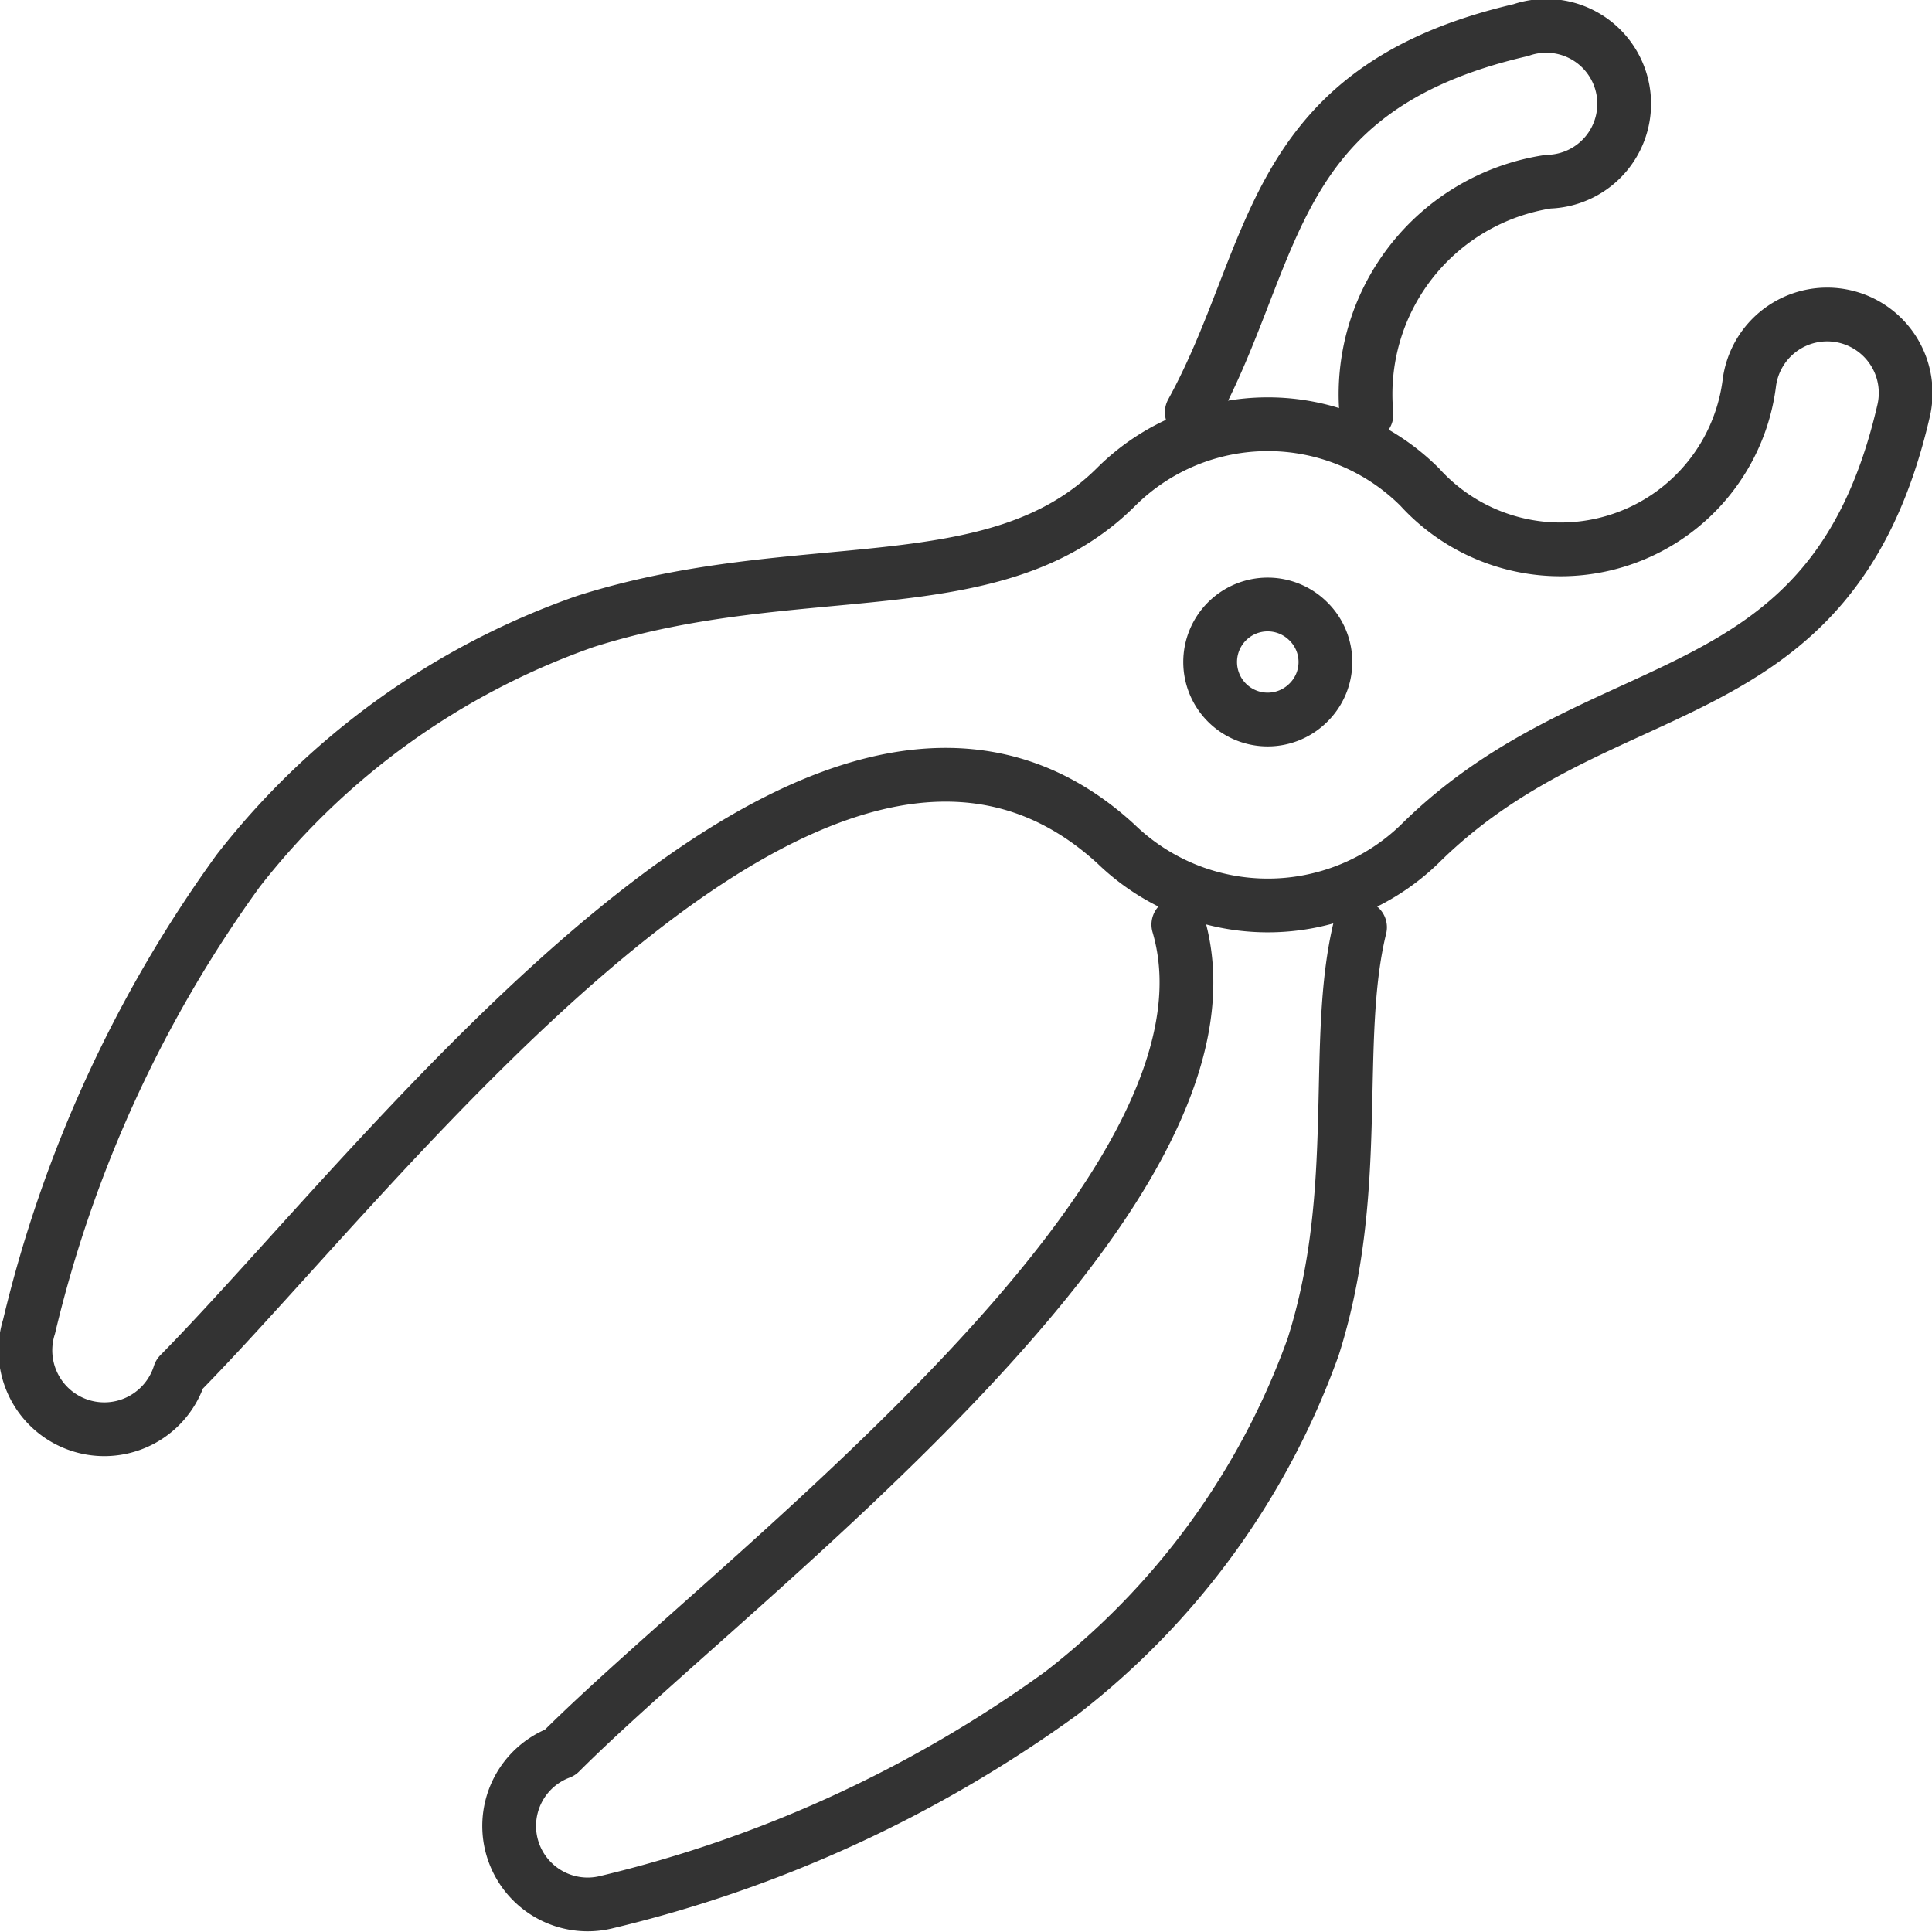
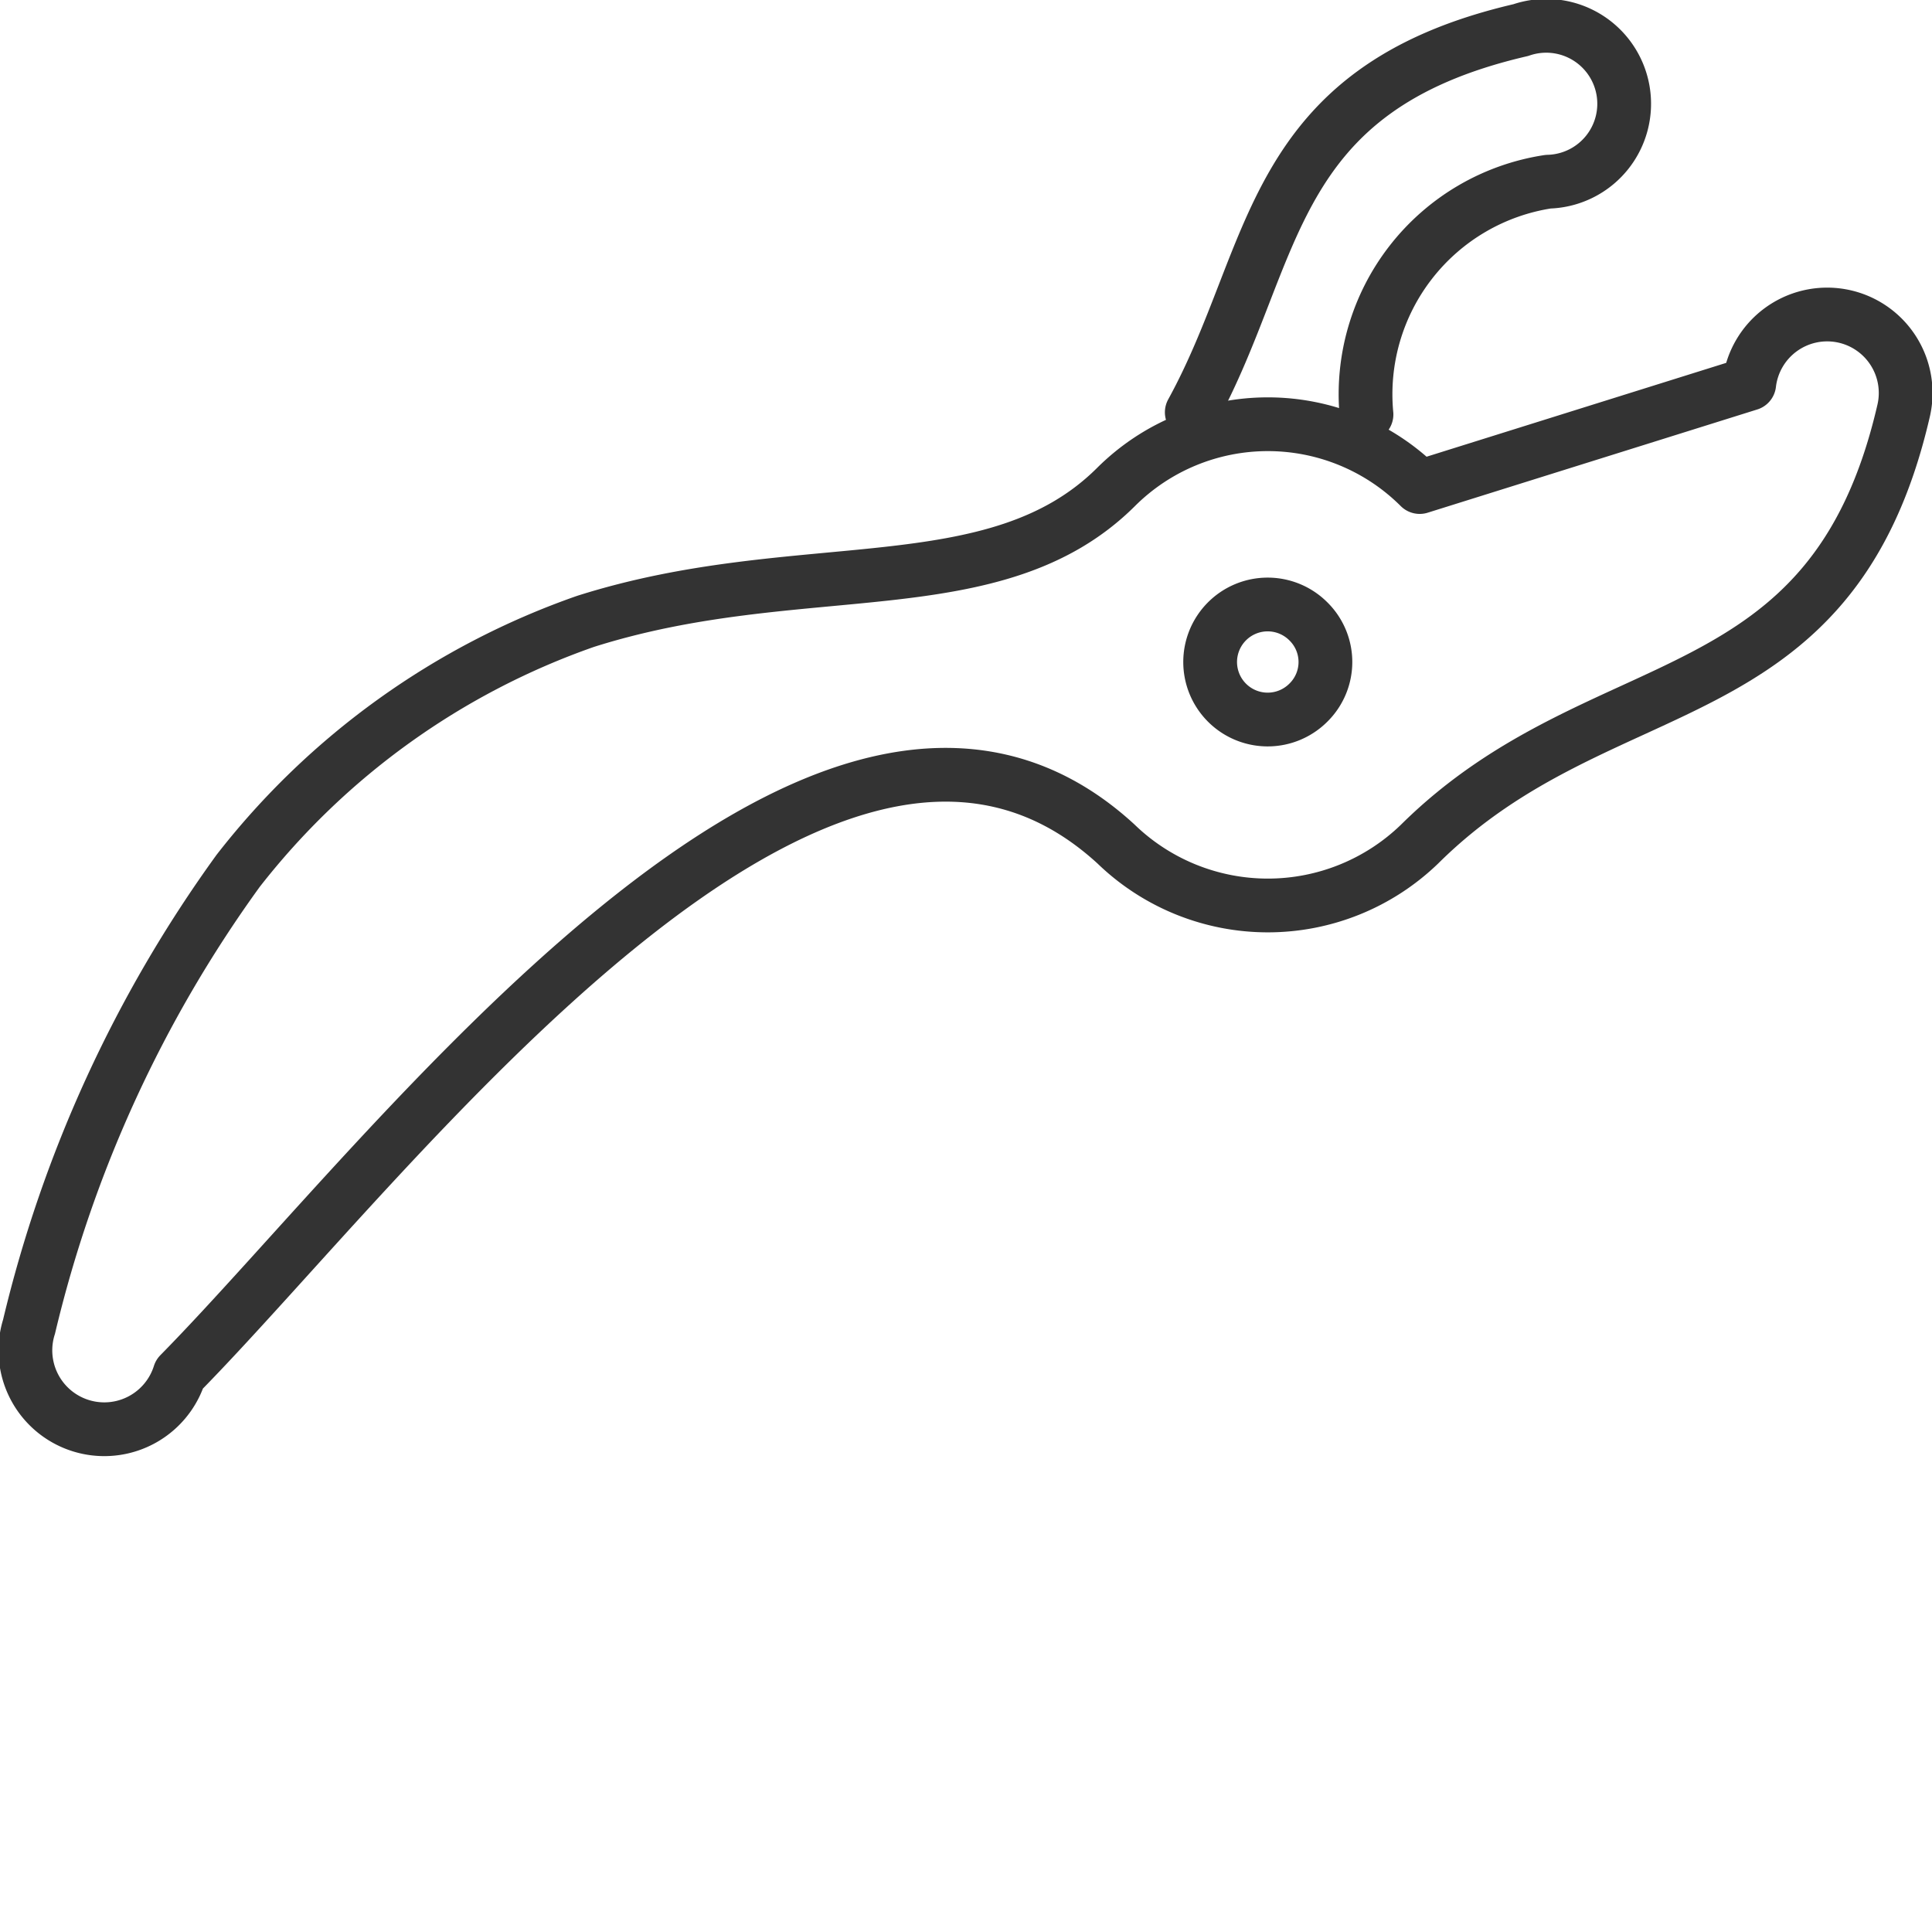
<svg xmlns="http://www.w3.org/2000/svg" id="Layer_2" data-name="Layer 2" viewBox="0 0 35.94 35.94">
  <defs>
    <style>.cls-1{fill:none;stroke:#333;stroke-linecap:round;stroke-linejoin:round;}</style>
  </defs>
  <title>pliers-icon</title>
  <path class="cls-1" d="M31.88,13.15a4,4,0,0,1,3.38-4.33A1.45,1.45,0,1,0,34.75,6c-4.75,1.1-4.5,4.16-6.12,7.11" transform="translate(-6.46 -5.44)" />
-   <path class="cls-1" d="M28.38,22.64c1.47,5-8.2,12.1-11.5,15.4a1.46,1.46,0,0,0,.84,2.79,23.86,23.86,0,0,0,8.48-3.89,14.2,14.2,0,0,0,4.69-6.45c.93-2.93.35-5.67.87-7.8" transform="translate(-6.46 -5.44)" />
-   <path class="cls-1" d="M39,12.58a1.46,1.46,0,1,1,2.87.51c-1.34,5.79-5.6,4.68-9,8.05a4.06,4.06,0,0,1-5.65,0C21.78,16.15,13.74,27,9.8,31A1.46,1.46,0,0,1,7,30.12a23.86,23.86,0,0,1,3.89-8.48A14.08,14.08,0,0,1,17.35,17c4-1.27,7.62-.26,9.87-2.5a4,4,0,0,1,5.65,0A3.54,3.54,0,0,0,39,12.58Z" transform="translate(-6.46 -5.44)" />
+   <path class="cls-1" d="M39,12.58a1.46,1.46,0,1,1,2.87.51c-1.34,5.79-5.6,4.68-9,8.05a4.06,4.06,0,0,1-5.65,0C21.78,16.15,13.74,27,9.8,31A1.46,1.46,0,0,1,7,30.12a23.86,23.86,0,0,1,3.89-8.48A14.08,14.08,0,0,1,17.35,17c4-1.27,7.62-.26,9.87-2.5a4,4,0,0,1,5.65,0Z" transform="translate(-6.46 -5.44)" />
  <path class="cls-1" d="M30.8,17a1.07,1.07,0,1,0,0,1.51,1.06,1.06,0,0,0,0-1.51Z" transform="translate(-6.46 -5.44)" />
</svg>